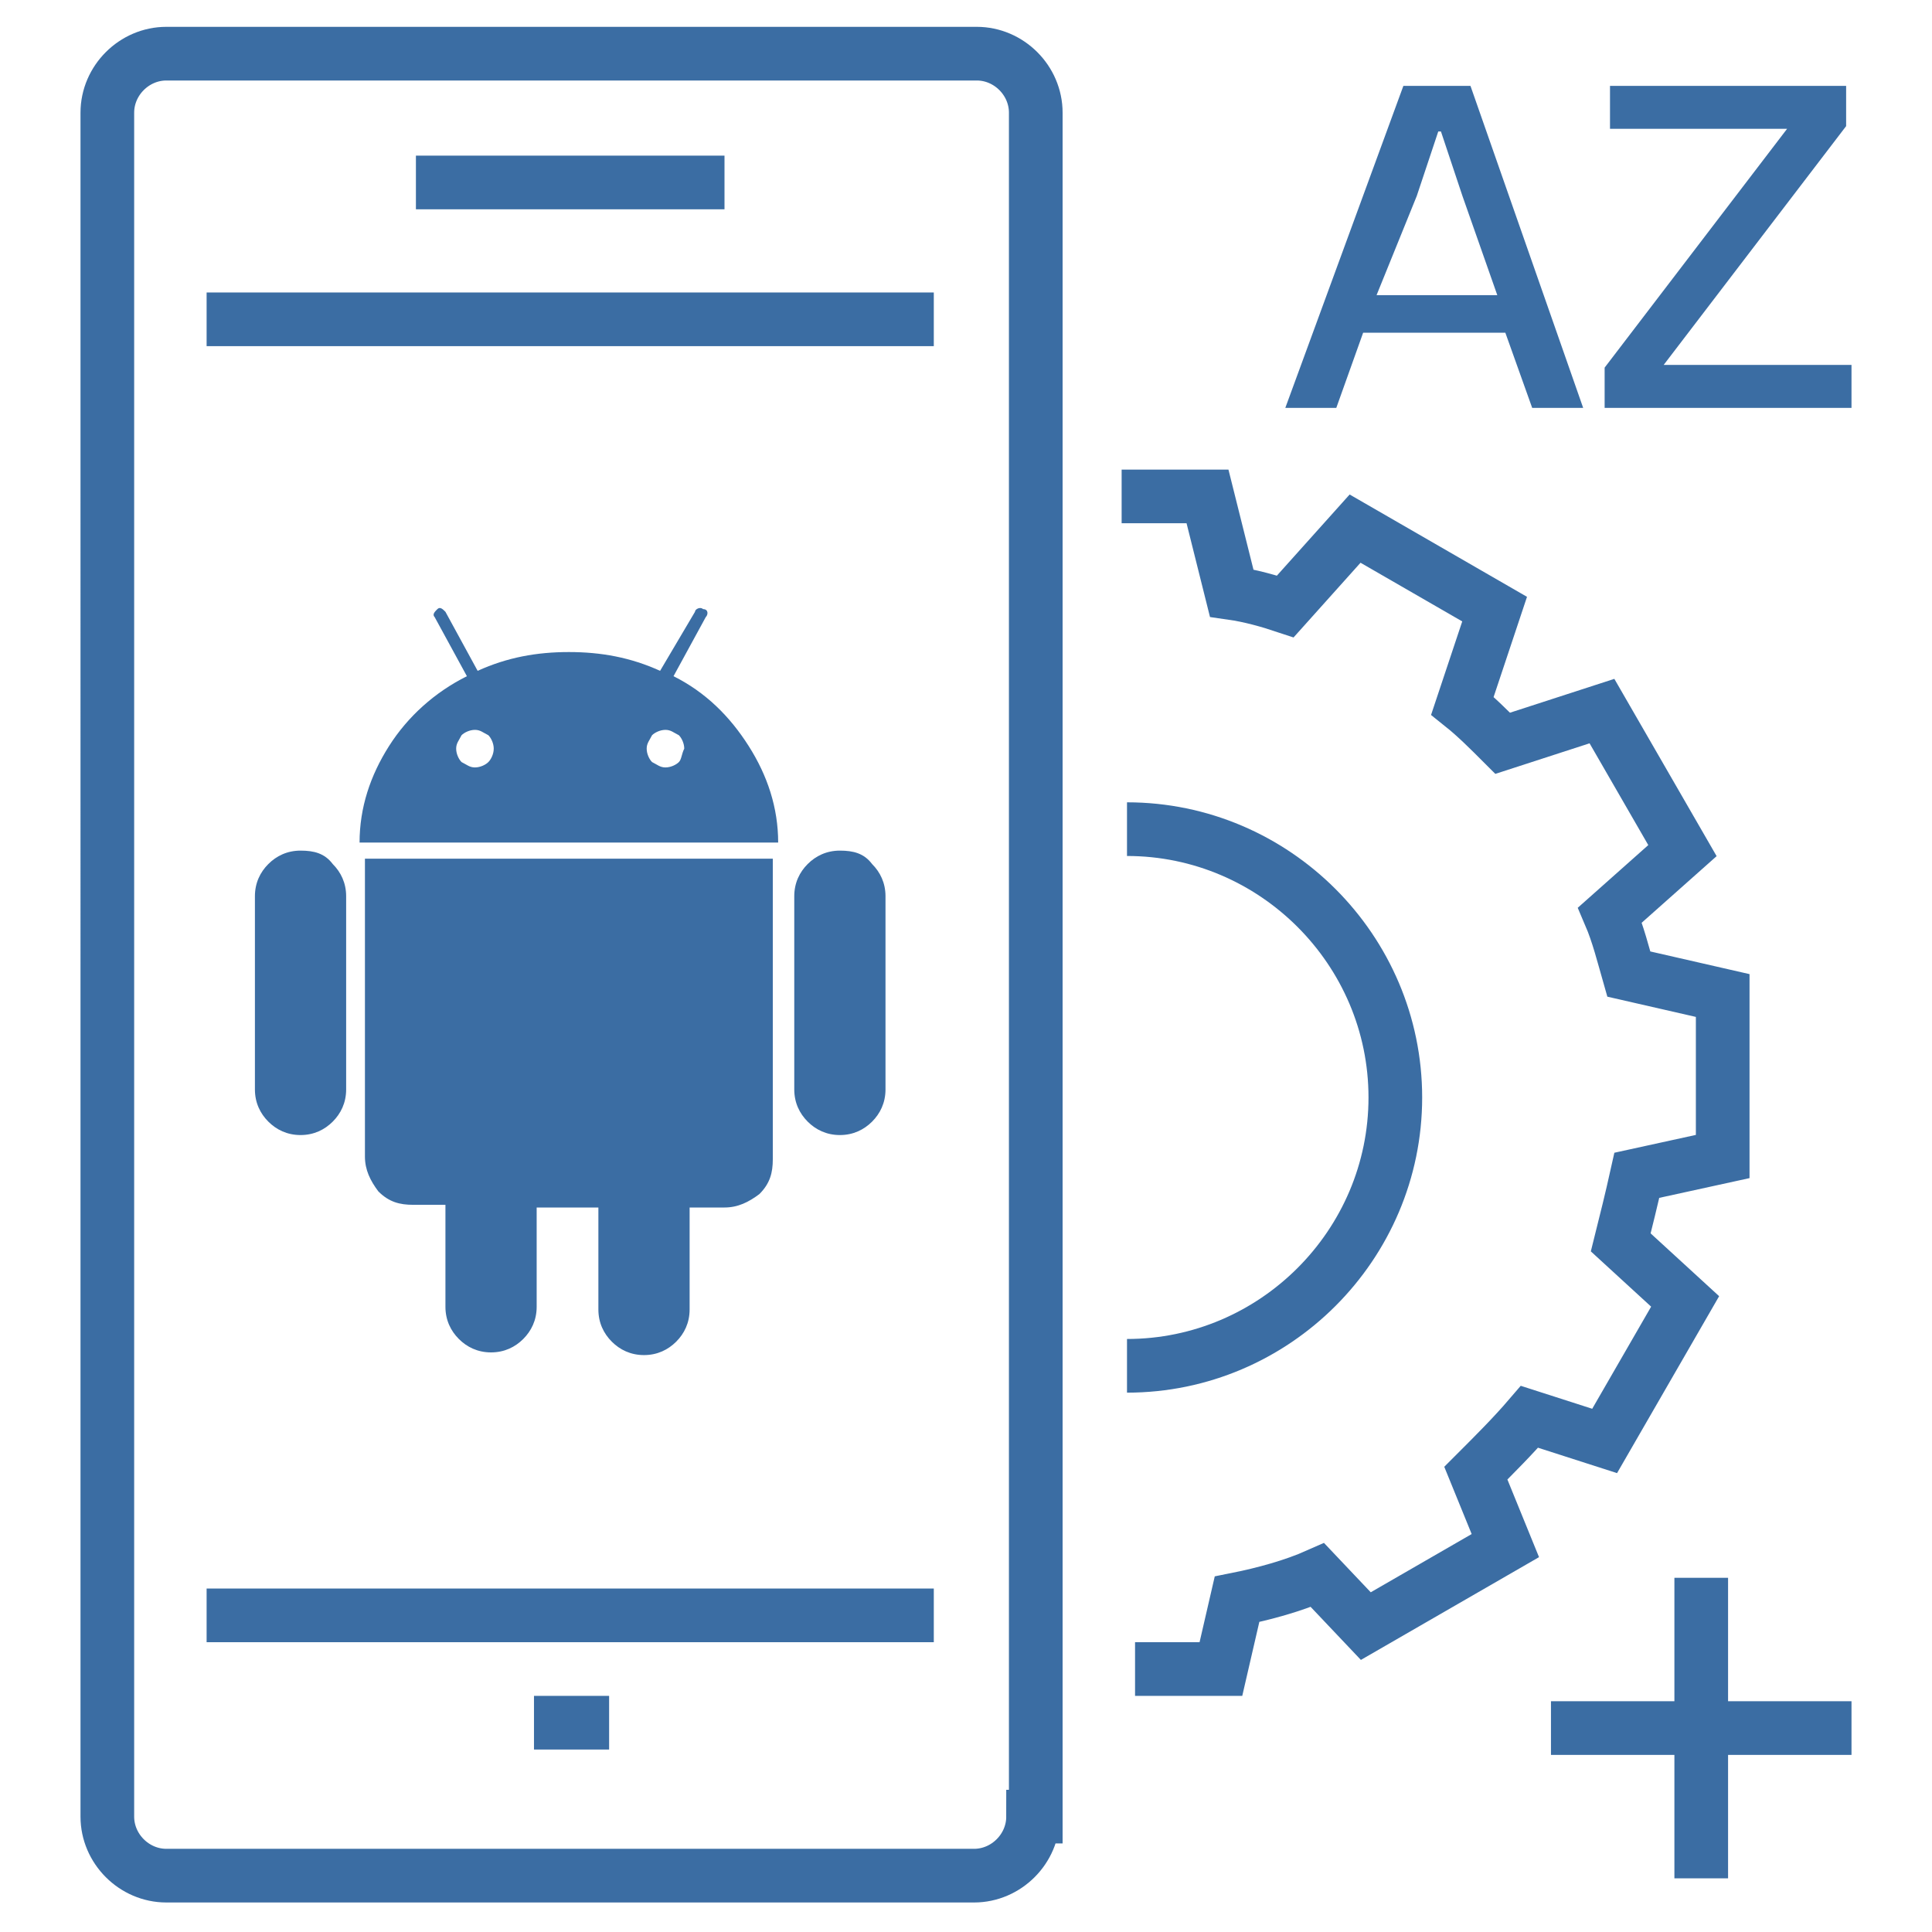
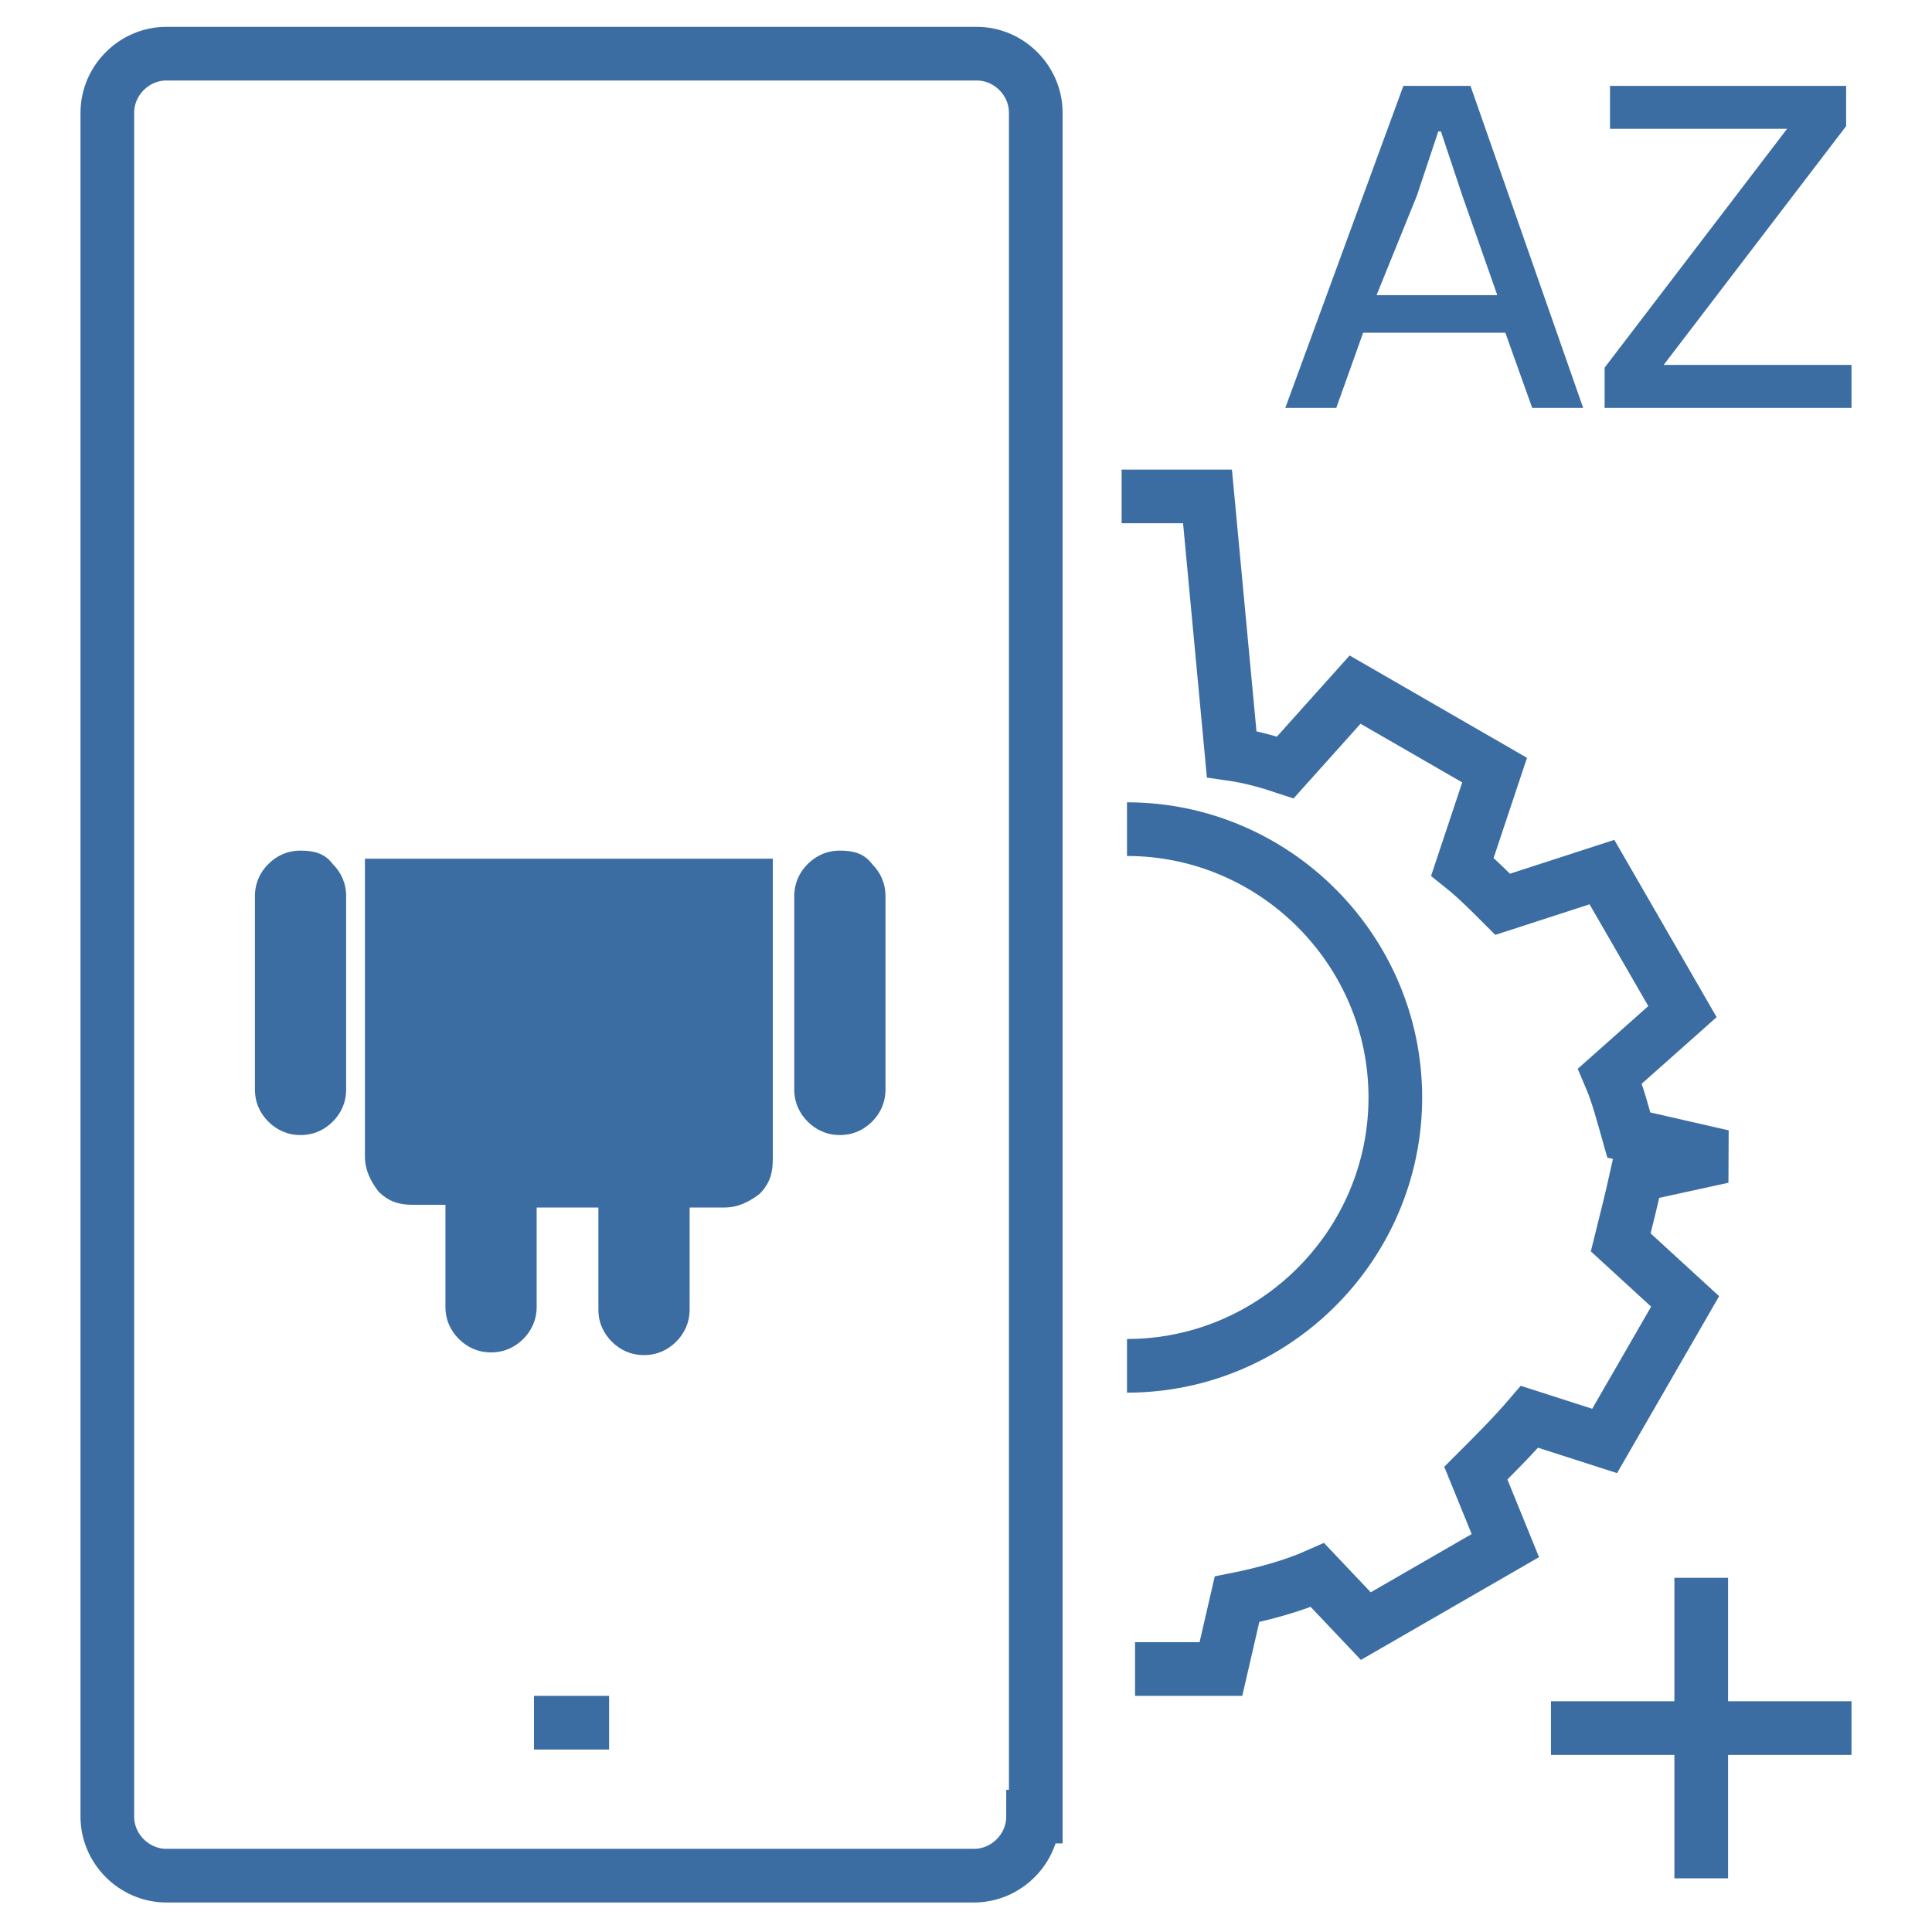
<svg xmlns="http://www.w3.org/2000/svg" version="1.1" id="Layer_1" x="0px" y="0px" viewBox="0 0 72 72" style="enable-background:new 0 0 72 72;" xml:space="preserve">
  <style type="text/css">
	.st0{fill:none;stroke:#3B6DA3;stroke-width:2;}
	.st1{fill:#3B6DA3;}
</style>
  <g transform="translate(4 2)">
-     <path class="st0" d="M38,28.9c5.5,0,10,4.5,10,10c0,5.5-4.5,10-10,10 M38.3,60.2h3.2l0.6-2.6c1-0.2,2.1-0.5,3-0.9l1.8,1.9l5.2-3   L51,52.9c0.7-0.7,1.4-1.4,2-2.1l2.8,0.9l3-5.2l-2.4-2.2c0.2-0.8,0.4-1.6,0.6-2.5l3.2-0.7l0-6l-3.5-0.8c-0.2-0.7-0.4-1.5-0.7-2.2   l2.7-2.4l-3-5.2l-3.7,1.2c-0.5-0.5-1-1-1.5-1.4l1.2-3.6l-5.2-3l-2.6,2.9c-0.6-0.2-1.3-0.4-2-0.5L41,16.5h-3.2 M34.5,65.7   c0,1.2-1,2.2-2.2,2.2H2.2c-1.2,0-2.2-1-2.2-2.2V2.2C0,1,1,0,2.2,0h30.2c1.2,0,2.2,1,2.2,2.2V65.7z" />
-     <line class="st0" x1="30.8" y1="58.2" x2="3.7" y2="58.2" />
-     <line class="st0" x1="3.7" y1="9.9" x2="30.8" y2="9.9" />
-     <line class="st0" x1="11.5" y1="4.8" x2="23" y2="4.8" />
+     <path class="st0" d="M38,28.9c5.5,0,10,4.5,10,10c0,5.5-4.5,10-10,10 M38.3,60.2h3.2l0.6-2.6c1-0.2,2.1-0.5,3-0.9l1.8,1.9l5.2-3   L51,52.9c0.7-0.7,1.4-1.4,2-2.1l2.8,0.9l3-5.2l-2.4-2.2c0.2-0.8,0.4-1.6,0.6-2.5l3.2-0.7l-3.5-0.8c-0.2-0.7-0.4-1.5-0.7-2.2   l2.7-2.4l-3-5.2l-3.7,1.2c-0.5-0.5-1-1-1.5-1.4l1.2-3.6l-5.2-3l-2.6,2.9c-0.6-0.2-1.3-0.4-2-0.5L41,16.5h-3.2 M34.5,65.7   c0,1.2-1,2.2-2.2,2.2H2.2c-1.2,0-2.2-1-2.2-2.2V2.2C0,1,1,0,2.2,0h30.2c1.2,0,2.2,1,2.2,2.2V65.7z" />
    <line class="st0" x1="15.9" y1="62.2" x2="18.7" y2="62.2" />
    <line class="st0" x1="59.4" y1="56.8" x2="59.4" y2="68" />
    <line class="st0" x1="65" y1="62.4" x2="53.8" y2="62.4" />
  </g>
  <g>
    <path class="st1" d="M52.3,3.2h2.5l4.2,12h-1.9l-1-2.8h-5.3l-1,2.8h-1.9L52.3,3.2z M55.8,11l-1.3-3.7l-0.8-2.4h-0.1l-0.8,2.4   L51.3,11H55.8z" />
    <path class="st1" d="M59.8,13.7l6.8-8.9H60V3.2h8.8v1.5L62,13.6h7v1.6h-9.2V13.7z" />
  </g>
  <g>
    <g>
      <path class="st1" d="M11.2,31.7c-0.5,0-0.9,0.2-1.2,0.5c-0.3,0.3-0.5,0.7-0.5,1.2v7.2c0,0.5,0.2,0.9,0.5,1.2    c0.3,0.3,0.7,0.5,1.2,0.5c0.5,0,0.9-0.2,1.2-0.5c0.3-0.3,0.5-0.7,0.5-1.2v-7.2c0-0.5-0.2-0.9-0.5-1.2    C12.1,31.8,11.7,31.7,11.2,31.7z" />
-       <path class="st1" d="M25.1,25.2l1.2-2.2c0.1-0.1,0.1-0.3-0.1-0.3c-0.1-0.1-0.3,0-0.3,0.1L24.6,25c-1.1-0.5-2.2-0.7-3.4-0.7    c-1.2,0-2.3,0.2-3.4,0.7l-1.2-2.2c-0.1-0.1-0.2-0.2-0.3-0.1c-0.1,0.1-0.2,0.2-0.1,0.3l1.2,2.2c-1.2,0.6-2.2,1.5-2.9,2.6    c-0.7,1.1-1.1,2.3-1.1,3.6H29c0-1.3-0.4-2.5-1.1-3.6C27.2,26.7,26.3,25.8,25.1,25.2z M18.2,28.4c-0.1,0.1-0.3,0.2-0.5,0.2    c-0.2,0-0.3-0.1-0.5-0.2c-0.1-0.1-0.2-0.3-0.2-0.5c0-0.2,0.1-0.3,0.2-0.5c0.1-0.1,0.3-0.2,0.5-0.2c0.2,0,0.3,0.1,0.5,0.2    c0.1,0.1,0.2,0.3,0.2,0.5C18.4,28.1,18.3,28.3,18.2,28.4z M25.3,28.4c-0.1,0.1-0.3,0.2-0.5,0.2c-0.2,0-0.3-0.1-0.5-0.2    c-0.1-0.1-0.2-0.3-0.2-0.5c0-0.2,0.1-0.3,0.2-0.5c0.1-0.1,0.3-0.2,0.5-0.2c0.2,0,0.3,0.1,0.5,0.2c0.1,0.1,0.2,0.3,0.2,0.5    C25.4,28.1,25.4,28.3,25.3,28.4z" />
      <path class="st1" d="M13.6,43.1c0,0.5,0.2,0.9,0.5,1.3c0.4,0.4,0.8,0.5,1.3,0.5h1.2l0,3.8c0,0.5,0.2,0.9,0.5,1.2    c0.3,0.3,0.7,0.5,1.2,0.5c0.5,0,0.9-0.2,1.2-0.5c0.3-0.3,0.5-0.7,0.5-1.2V45h2.3v3.8c0,0.5,0.2,0.9,0.5,1.2    c0.3,0.3,0.7,0.5,1.2,0.5c0.5,0,0.9-0.2,1.2-0.5c0.3-0.3,0.5-0.7,0.5-1.2V45h1.3c0.5,0,0.9-0.2,1.3-0.5c0.4-0.4,0.5-0.8,0.5-1.3    V32H13.6V43.1z" />
      <path class="st1" d="M31.3,31.7c-0.5,0-0.9,0.2-1.2,0.5c-0.3,0.3-0.5,0.7-0.5,1.2v7.2c0,0.5,0.2,0.9,0.5,1.2    c0.3,0.3,0.7,0.5,1.2,0.5c0.5,0,0.9-0.2,1.2-0.5c0.3-0.3,0.5-0.7,0.5-1.2v-7.2c0-0.5-0.2-0.9-0.5-1.2    C32.2,31.8,31.8,31.7,31.3,31.7z" />
    </g>
  </g>
</svg>